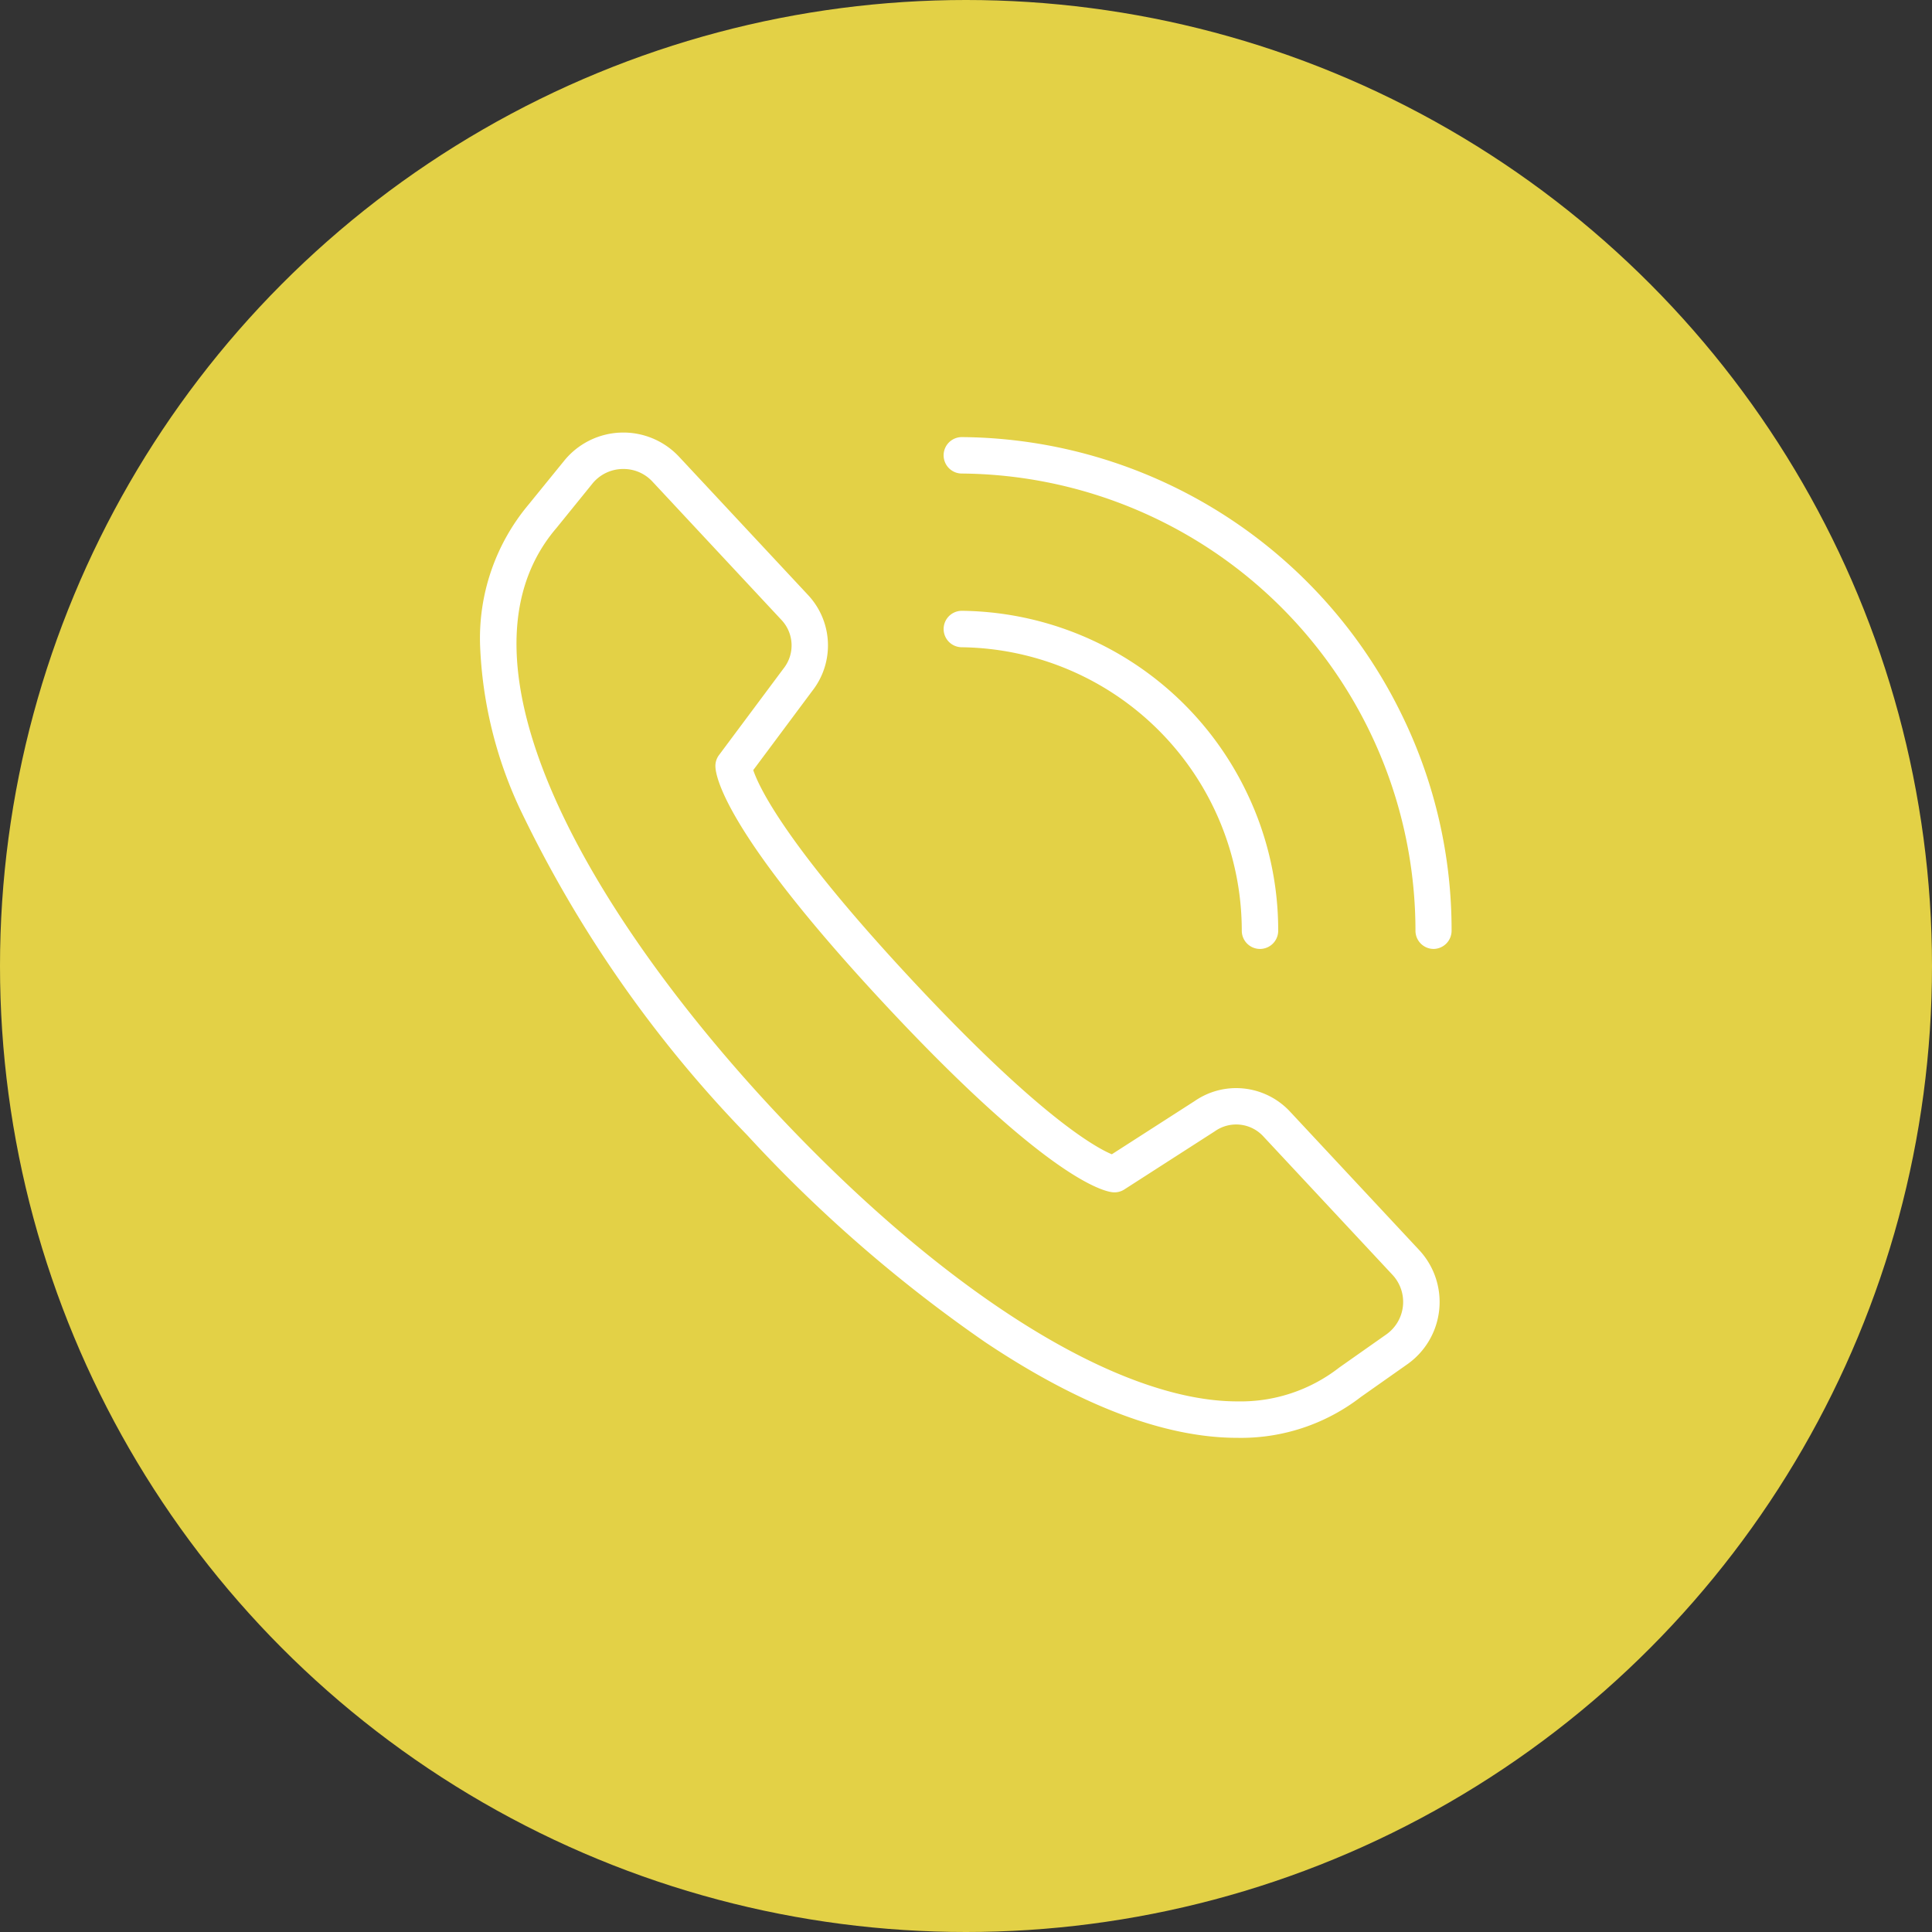
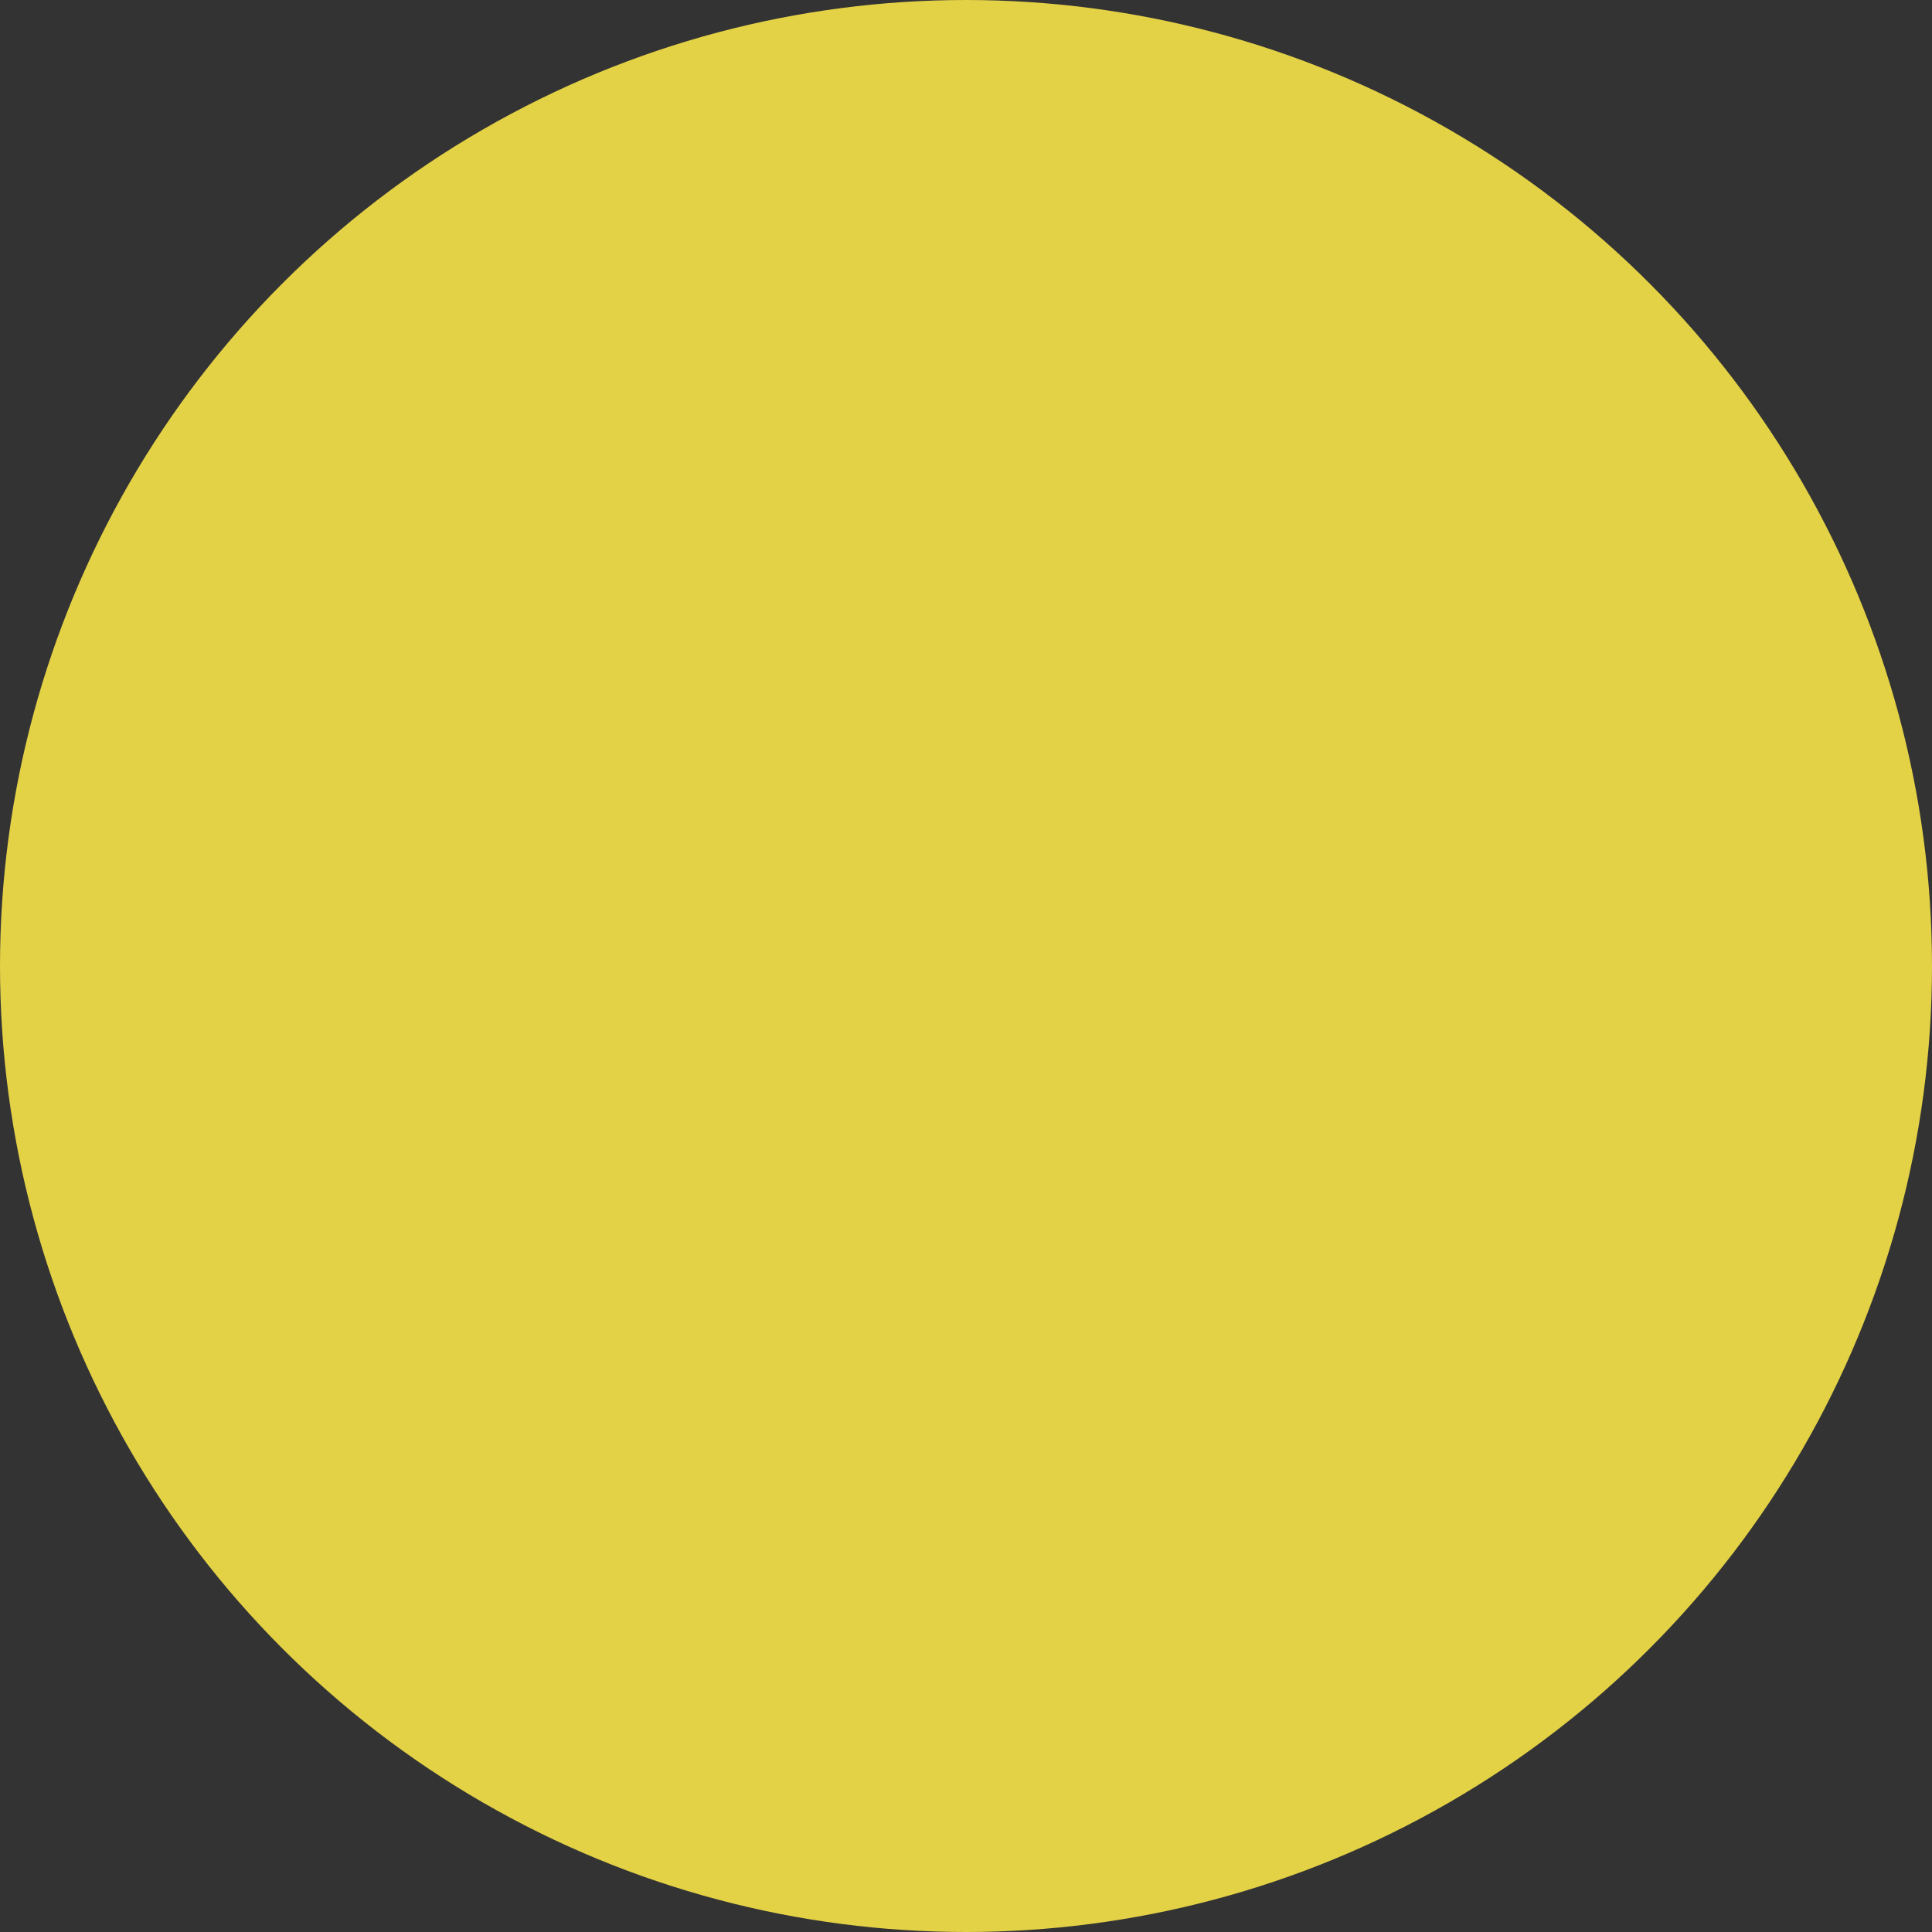
<svg xmlns="http://www.w3.org/2000/svg" width="59" height="59" viewBox="0 0 59 59">
  <rect x="0" y="0" width="59" height="59" fill="#333333" stroke="none" />
  <g id="telefono" transform="translate(-72 -960)">
    <g id="Grupo_3243" data-name="Grupo 3243" transform="translate(72 960.105)">
      <circle id="Elipse_158" data-name="Elipse 158" cx="29.5" cy="29.5" r="29.5" transform="translate(0 -0.105)" fill="#e3d146" />
      <g id="Grupo_3240" data-name="Grupo 3240" transform="translate(14.656 13.105)">
        <g id="_9" data-name="9" transform="translate(0 0)">
          <g id="Grupo_3235" data-name="Grupo 3235" transform="translate(14.165 5.443)">
-             <path id="Trazado_3825" data-name="Trazado 3825" d="M600.623,2352.554h0a.556.556,0,0,1-.556-.557,8.663,8.663,0,0,0-8.552-8.656.556.556,0,0,1,.007-1.113h.007a9.767,9.767,0,0,1,8.672,5.514,9.676,9.676,0,0,1,.978,4.256A.556.556,0,0,1,600.623,2352.554Z" transform="translate(-590.966 -2342.228)" fill="#fff" />
-           </g>
+             </g>
          <g id="Grupo_3236" data-name="Grupo 3236" transform="translate(14.165 0.139)">
-             <path id="Trazado_3826" data-name="Trazado 3826" d="M605.928,2291.114h0a.556.556,0,0,1-.556-.557,13.97,13.97,0,0,0-13.853-13.961.556.556,0,0,1,0-1.113h0a15.072,15.072,0,0,1,13.448,8.507,14.93,14.93,0,0,1,1.508,6.567A.557.557,0,0,1,605.928,2291.114Z" transform="translate(-590.967 -2275.484)" fill="#fff" />
-           </g>
+             </g>
          <g id="Grupo_3237" data-name="Grupo 3237">
-             <path id="Trazado_3827" data-name="Trazado 3827" d="M435.86,2304.437c-2.209,0-4.8-.983-7.7-2.922a43.322,43.322,0,0,1-7.268-6.323,37.522,37.522,0,0,1-6.95-9.985,12.938,12.938,0,0,1-1.206-4.968,6.357,6.357,0,0,1,1.47-4.29l1.1-1.353a2.327,2.327,0,0,1,3.507-.119l3.948,4.232a2.252,2.252,0,0,1,.117,2.921l-1.8,2.416c.172.513.994,2.279,4.868,6.432,3.852,4.129,5.572,5.086,6.082,5.3l2.532-1.627a2.225,2.225,0,0,1,1.267-.394,2.248,2.248,0,0,1,1.638.712l3.948,4.232a2.327,2.327,0,0,1-.362,3.49l-1.42,1A5.984,5.984,0,0,1,435.86,2304.437Zm-18.752-29.587a1.21,1.21,0,0,0-.943.448l-1.1,1.358-.008.009c-3.49,4.106,1.145,11.871,6.647,17.768,5.194,5.567,10.487,8.891,14.159,8.891a4.9,4.9,0,0,0,3.093-1.02l.022-.017,1.431-1.007a1.214,1.214,0,0,0,.189-1.822l-3.948-4.232a1.127,1.127,0,0,0-1.467-.157l-.016.011-2.757,1.772a.553.553,0,0,1-.352.086c-.294-.027-2.007-.431-6.926-5.7-4.958-5.314-5.21-7.028-5.21-7.318a.555.555,0,0,1,.11-.333l1.959-2.628.012-.016a1.134,1.134,0,0,0-.055-1.474L418,2275.236A1.2,1.2,0,0,0,417.108,2274.85Z" transform="translate(-412.731 -2273.738)" fill="#fff" />
-           </g>
+             </g>
        </g>
      </g>
    </g>
  </g>
</svg>